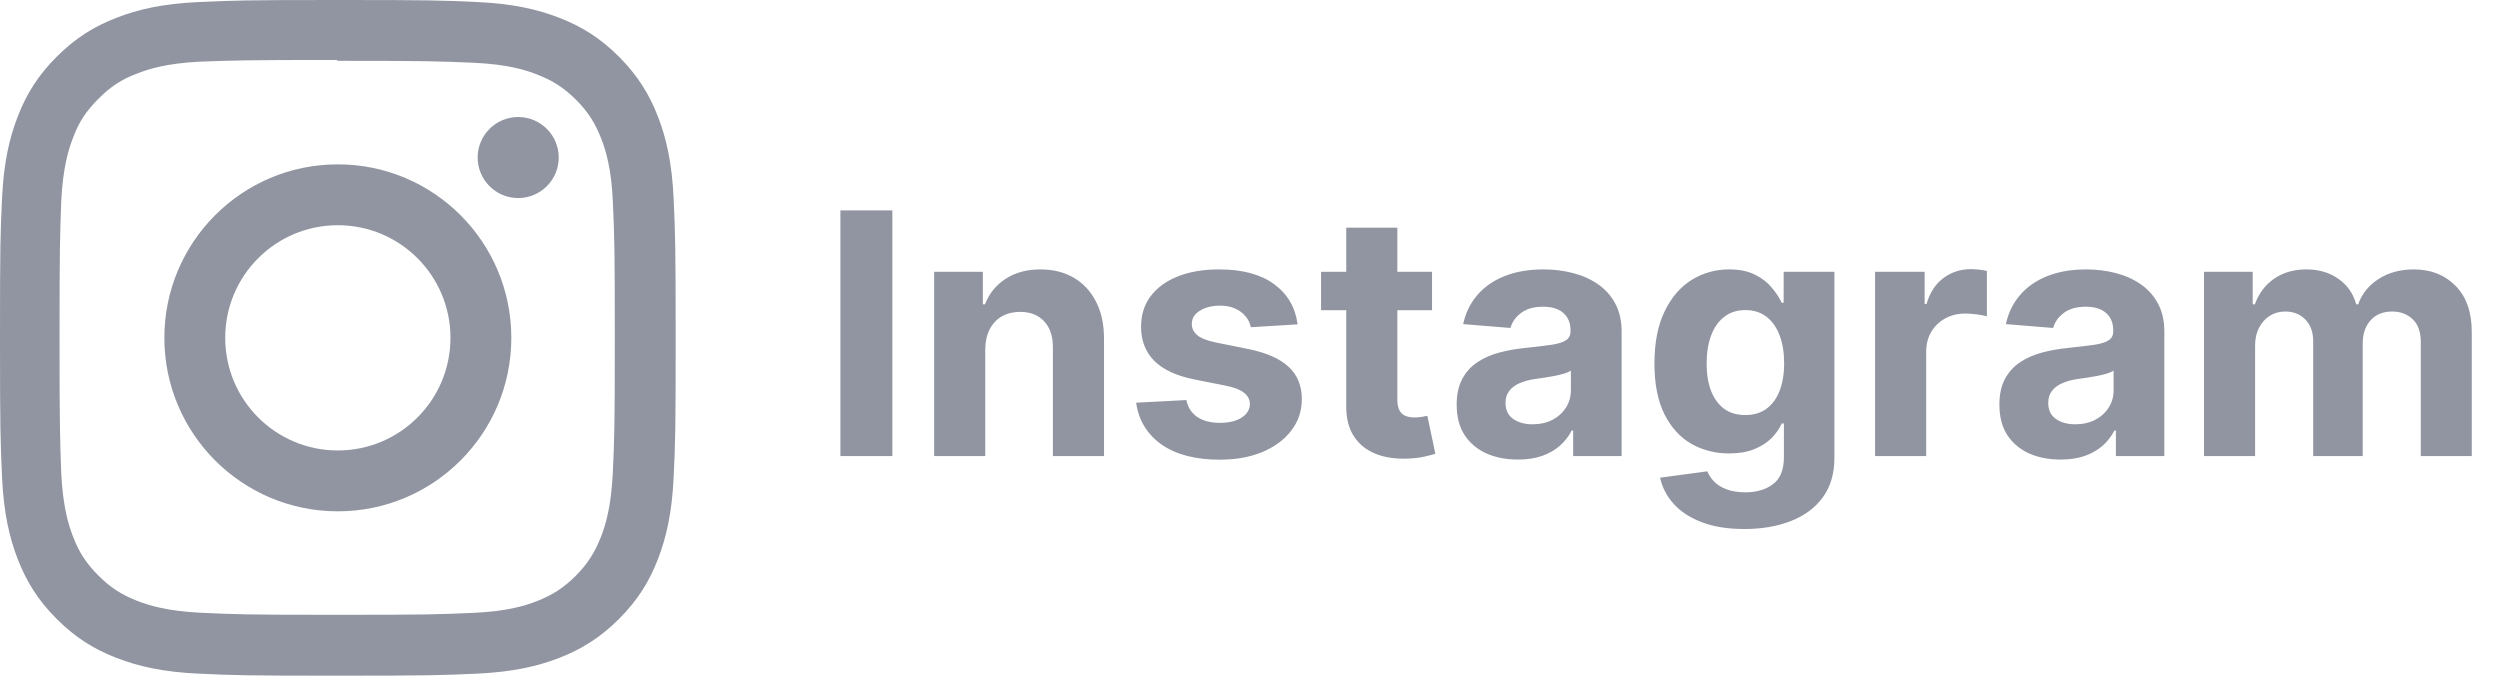
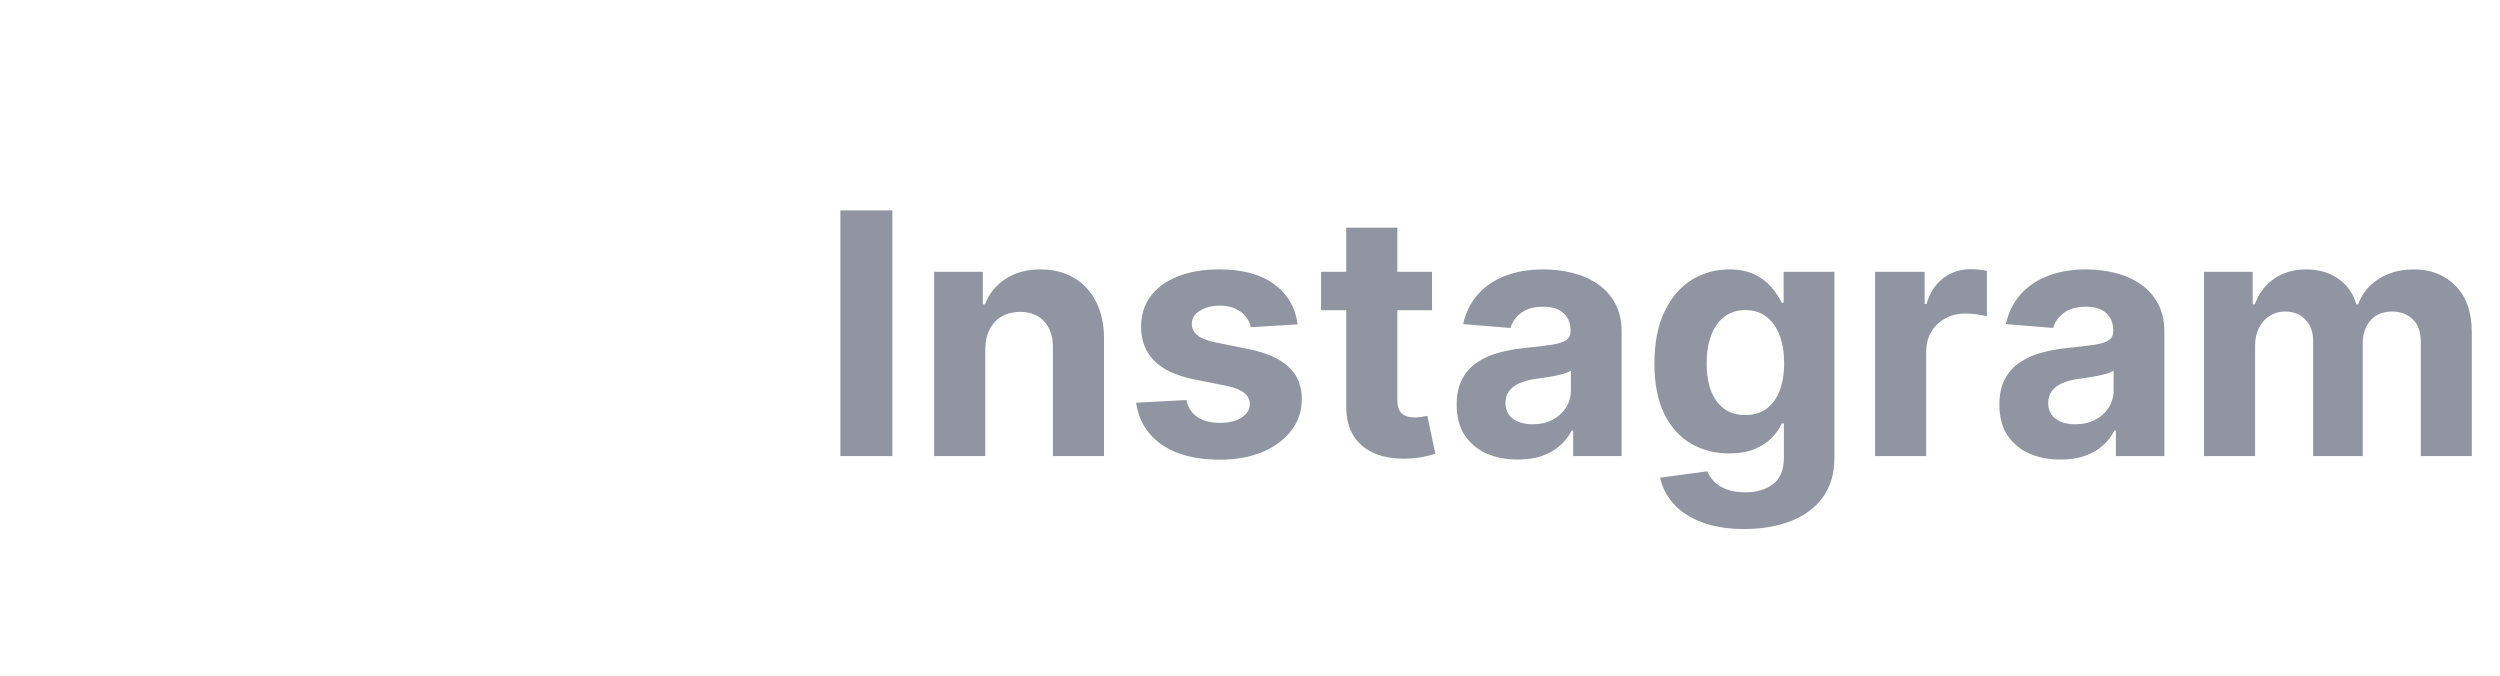
<svg xmlns="http://www.w3.org/2000/svg" width="148" height="40" viewBox="0 0 148 40" fill="none">
  <g clip-path="url(#clip0_1224_6597)">
-     <path d="M20 0C14.567 0 13.888 0.025 11.755 0.12C9.625 0.22 8.175 0.555 6.9 1.05C5.585 1.56 4.468 2.245 3.357 3.357C2.245 4.468 1.558 5.583 1.05 6.9C0.555 8.175 0.218 9.625 0.12 11.755C0.02 13.888 0 14.567 0 20C0 25.433 0.025 26.112 0.12 28.245C0.22 30.373 0.555 31.825 1.05 33.1C1.56 34.413 2.245 35.532 3.357 36.643C4.468 37.753 5.583 38.442 6.9 38.95C8.177 39.443 9.627 39.782 11.755 39.88C13.888 39.98 14.567 40 20 40C25.433 40 26.112 39.975 28.245 39.88C30.373 39.78 31.825 39.443 33.1 38.95C34.413 38.44 35.532 37.753 36.643 36.643C37.753 35.532 38.442 34.418 38.95 33.1C39.443 31.825 39.782 30.373 39.88 28.245C39.98 26.112 40 25.433 40 20C40 14.567 39.975 13.888 39.88 11.755C39.78 9.627 39.443 8.173 38.95 6.9C38.44 5.585 37.753 4.468 36.643 3.357C35.532 2.245 34.418 1.558 33.1 1.05C31.825 0.555 30.373 0.218 28.245 0.12C26.112 0.02 25.433 0 20 0ZM20 3.6C25.338 3.6 25.975 3.627 28.083 3.718C30.033 3.81 31.092 4.133 31.795 4.41C32.732 4.772 33.395 5.205 34.098 5.903C34.797 6.603 35.23 7.268 35.592 8.205C35.865 8.908 36.192 9.967 36.28 11.917C36.375 14.027 36.397 14.66 36.397 20C36.397 25.34 36.372 25.975 36.273 28.083C36.172 30.033 35.847 31.092 35.572 31.795C35.198 32.732 34.773 33.395 34.073 34.098C33.375 34.797 32.7 35.23 31.773 35.592C31.073 35.865 29.998 36.192 28.048 36.28C25.925 36.375 25.3 36.397 19.95 36.397C14.598 36.397 13.973 36.372 11.852 36.273C9.9 36.172 8.825 35.847 8.125 35.572C7.177 35.198 6.525 34.773 5.827 34.073C5.125 33.375 4.677 32.7 4.327 31.773C4.052 31.073 3.728 29.998 3.627 28.048C3.552 25.948 3.525 25.3 3.525 19.975C3.525 14.648 3.552 13.998 3.627 11.873C3.728 9.923 4.052 8.85 4.327 8.15C4.677 7.2 5.125 6.55 5.827 5.848C6.525 5.15 7.177 4.7 8.125 4.352C8.825 4.075 9.877 3.75 11.827 3.65C13.952 3.575 14.577 3.55 19.925 3.55L20 3.6ZM20 9.73C14.325 9.73 9.73 14.33 9.73 20C9.73 25.675 14.33 30.27 20 30.27C25.675 30.27 30.27 25.67 30.27 20C30.27 14.325 25.67 9.73 20 9.73ZM20 26.667C16.317 26.667 13.333 23.683 13.333 20C13.333 16.317 16.317 13.333 20 13.333C23.683 13.333 26.667 16.317 26.667 20C26.667 23.683 23.683 26.667 20 26.667ZM33.077 9.325C33.077 10.65 32 11.725 30.677 11.725C29.352 11.725 28.277 10.648 28.277 9.325C28.277 8.002 29.353 6.927 30.677 6.927C31.998 6.925 33.077 8.002 33.077 9.325Z" fill="#9095A1" />
-   </g>
+     </g>
  <path d="M52.828 12.454V27H49.752V12.454H52.828ZM58.327 20.693V27H55.301V16.091H58.185V18.016H58.312C58.554 17.381 58.959 16.879 59.527 16.51C60.095 16.136 60.784 15.949 61.594 15.949C62.351 15.949 63.012 16.115 63.575 16.446C64.139 16.777 64.577 17.251 64.889 17.866C65.202 18.477 65.358 19.206 65.358 20.054V27H62.332V20.594C62.337 19.926 62.167 19.405 61.821 19.031C61.475 18.652 60.999 18.463 60.394 18.463C59.986 18.463 59.626 18.551 59.314 18.726C59.006 18.901 58.765 19.157 58.59 19.493C58.419 19.824 58.331 20.224 58.327 20.693ZM76.819 19.202L74.049 19.372C74.002 19.135 73.9 18.922 73.744 18.733C73.588 18.539 73.382 18.385 73.126 18.271C72.875 18.153 72.575 18.094 72.224 18.094C71.755 18.094 71.36 18.193 71.038 18.392C70.716 18.586 70.555 18.847 70.555 19.173C70.555 19.434 70.659 19.654 70.868 19.834C71.076 20.014 71.433 20.158 71.94 20.267L73.914 20.665C74.975 20.883 75.766 21.233 76.287 21.716C76.807 22.199 77.068 22.833 77.068 23.619C77.068 24.334 76.857 24.962 76.436 25.501C76.019 26.041 75.446 26.463 74.717 26.766C73.993 27.064 73.157 27.213 72.21 27.213C70.766 27.213 69.615 26.912 68.758 26.311C67.906 25.705 67.406 24.881 67.26 23.84L70.235 23.683C70.325 24.124 70.543 24.46 70.889 24.692C71.234 24.919 71.677 25.033 72.217 25.033C72.747 25.033 73.173 24.931 73.495 24.727C73.822 24.519 73.988 24.251 73.993 23.925C73.988 23.65 73.872 23.425 73.644 23.25C73.417 23.07 73.067 22.933 72.593 22.838L70.704 22.462C69.639 22.249 68.846 21.879 68.325 21.354C67.809 20.828 67.551 20.158 67.551 19.344C67.551 18.643 67.74 18.039 68.119 17.533C68.502 17.026 69.04 16.635 69.731 16.361C70.427 16.086 71.242 15.949 72.174 15.949C73.552 15.949 74.636 16.24 75.427 16.822C76.223 17.405 76.687 18.198 76.819 19.202ZM84.776 16.091V18.364H78.206V16.091H84.776ZM79.697 13.477H82.723V23.648C82.723 23.927 82.766 24.145 82.851 24.301C82.936 24.453 83.055 24.559 83.206 24.621C83.362 24.682 83.542 24.713 83.746 24.713C83.888 24.713 84.03 24.701 84.172 24.678C84.314 24.649 84.423 24.628 84.499 24.614L84.974 26.865C84.823 26.912 84.61 26.967 84.335 27.028C84.061 27.095 83.727 27.135 83.334 27.149C82.605 27.178 81.965 27.081 81.416 26.858C80.872 26.635 80.448 26.29 80.145 25.821C79.842 25.352 79.693 24.76 79.697 24.046V13.477ZM89.857 27.206C89.161 27.206 88.541 27.085 87.996 26.844C87.452 26.598 87.021 26.235 86.704 25.757C86.391 25.274 86.235 24.673 86.235 23.953C86.235 23.347 86.346 22.838 86.569 22.426C86.791 22.014 87.094 21.683 87.478 21.432C87.862 21.181 88.297 20.991 88.785 20.864C89.277 20.736 89.793 20.646 90.333 20.594C90.968 20.527 91.479 20.466 91.867 20.409C92.255 20.348 92.537 20.258 92.712 20.139C92.888 20.021 92.975 19.846 92.975 19.614V19.571C92.975 19.121 92.833 18.773 92.549 18.527C92.27 18.281 91.872 18.158 91.356 18.158C90.811 18.158 90.378 18.278 90.056 18.52C89.734 18.757 89.521 19.055 89.417 19.415L86.619 19.188C86.761 18.525 87.04 17.952 87.457 17.469C87.873 16.981 88.411 16.607 89.069 16.347C89.732 16.081 90.499 15.949 91.37 15.949C91.976 15.949 92.556 16.02 93.11 16.162C93.669 16.304 94.164 16.524 94.594 16.822C95.03 17.121 95.373 17.504 95.624 17.973C95.875 18.437 96.001 18.993 96.001 19.642V27H93.131V25.487H93.046C92.871 25.828 92.637 26.129 92.343 26.389C92.049 26.645 91.697 26.846 91.285 26.993C90.873 27.135 90.397 27.206 89.857 27.206ZM90.724 25.118C91.169 25.118 91.562 25.03 91.903 24.855C92.244 24.675 92.511 24.434 92.705 24.131C92.899 23.828 92.996 23.484 92.996 23.101V21.943C92.902 22.005 92.772 22.062 92.606 22.114C92.445 22.161 92.263 22.206 92.059 22.249C91.855 22.287 91.652 22.322 91.448 22.355C91.245 22.384 91.06 22.41 90.894 22.433C90.539 22.485 90.229 22.568 89.964 22.682C89.699 22.796 89.493 22.949 89.346 23.143C89.199 23.333 89.126 23.57 89.126 23.854C89.126 24.266 89.275 24.581 89.573 24.798C89.876 25.011 90.26 25.118 90.724 25.118ZM103.263 31.318C102.283 31.318 101.442 31.183 100.741 30.913C100.045 30.648 99.492 30.286 99.079 29.827C98.668 29.367 98.4 28.851 98.277 28.278L101.075 27.902C101.161 28.12 101.295 28.323 101.48 28.513C101.665 28.702 101.909 28.854 102.212 28.967C102.519 29.086 102.893 29.145 103.334 29.145C103.992 29.145 104.534 28.984 104.96 28.662C105.391 28.345 105.607 27.812 105.607 27.064V25.068H105.479C105.346 25.371 105.147 25.658 104.882 25.928C104.617 26.197 104.276 26.418 103.859 26.588C103.443 26.759 102.946 26.844 102.368 26.844C101.549 26.844 100.803 26.654 100.131 26.276C99.463 25.892 98.93 25.307 98.533 24.521C98.14 23.731 97.943 22.732 97.943 21.524C97.943 20.288 98.144 19.256 98.547 18.428C98.949 17.599 99.484 16.979 100.152 16.567C100.824 16.155 101.561 15.949 102.361 15.949C102.972 15.949 103.483 16.053 103.895 16.261C104.307 16.465 104.638 16.721 104.889 17.028C105.145 17.331 105.341 17.63 105.479 17.923H105.592V16.091H108.597V27.107C108.597 28.035 108.369 28.811 107.915 29.436C107.46 30.061 106.83 30.53 106.026 30.842C105.225 31.16 104.304 31.318 103.263 31.318ZM103.327 24.571C103.814 24.571 104.226 24.45 104.562 24.209C104.903 23.963 105.164 23.612 105.344 23.158C105.528 22.698 105.621 22.149 105.621 21.51C105.621 20.871 105.531 20.317 105.351 19.848C105.171 19.375 104.911 19.008 104.57 18.747C104.229 18.487 103.814 18.357 103.327 18.357C102.83 18.357 102.411 18.491 102.07 18.761C101.729 19.026 101.471 19.396 101.295 19.869C101.12 20.343 101.033 20.89 101.033 21.51C101.033 22.14 101.12 22.684 101.295 23.143C101.475 23.598 101.733 23.951 102.07 24.202C102.411 24.448 102.83 24.571 103.327 24.571ZM111.004 27V16.091H113.938V17.994H114.051C114.25 17.317 114.584 16.806 115.053 16.46C115.521 16.11 116.061 15.935 116.672 15.935C116.823 15.935 116.987 15.944 117.162 15.963C117.337 15.982 117.491 16.008 117.624 16.041V18.726C117.482 18.683 117.285 18.645 117.034 18.612C116.783 18.579 116.554 18.562 116.345 18.562C115.9 18.562 115.502 18.66 115.152 18.854C114.806 19.043 114.532 19.308 114.328 19.649C114.129 19.99 114.03 20.383 114.03 20.828V27H111.004ZM121.986 27.206C121.29 27.206 120.67 27.085 120.125 26.844C119.581 26.598 119.15 26.235 118.833 25.757C118.52 25.274 118.364 24.673 118.364 23.953C118.364 23.347 118.475 22.838 118.698 22.426C118.92 22.014 119.223 21.683 119.607 21.432C119.99 21.181 120.426 20.991 120.914 20.864C121.406 20.736 121.922 20.646 122.462 20.594C123.096 20.527 123.608 20.466 123.996 20.409C124.384 20.348 124.666 20.258 124.841 20.139C125.016 20.021 125.104 19.846 125.104 19.614V19.571C125.104 19.121 124.962 18.773 124.678 18.527C124.399 18.281 124.001 18.158 123.485 18.158C122.94 18.158 122.507 18.278 122.185 18.52C121.863 18.757 121.65 19.055 121.546 19.415L118.748 19.188C118.89 18.525 119.169 17.952 119.586 17.469C120.002 16.981 120.54 16.607 121.198 16.347C121.861 16.081 122.628 15.949 123.499 15.949C124.105 15.949 124.685 16.02 125.239 16.162C125.798 16.304 126.292 16.524 126.723 16.822C127.159 17.121 127.502 17.504 127.753 17.973C128.004 18.437 128.13 18.993 128.13 19.642V27H125.26V25.487H125.175C125 25.828 124.766 26.129 124.472 26.389C124.178 26.645 123.826 26.846 123.414 26.993C123.002 27.135 122.526 27.206 121.986 27.206ZM122.853 25.118C123.298 25.118 123.691 25.03 124.032 24.855C124.373 24.675 124.64 24.434 124.834 24.131C125.028 23.828 125.125 23.484 125.125 23.101V21.943C125.031 22.005 124.9 22.062 124.735 22.114C124.574 22.161 124.391 22.206 124.188 22.249C123.984 22.287 123.781 22.322 123.577 22.355C123.373 22.384 123.189 22.41 123.023 22.433C122.668 22.485 122.358 22.568 122.093 22.682C121.828 22.796 121.622 22.949 121.475 23.143C121.328 23.333 121.255 23.57 121.255 23.854C121.255 24.266 121.404 24.581 121.702 24.798C122.005 25.011 122.389 25.118 122.853 25.118ZM130.477 27V16.091H133.36V18.016H133.488C133.716 17.376 134.094 16.872 134.625 16.503C135.155 16.134 135.789 15.949 136.528 15.949C137.276 15.949 137.913 16.136 138.439 16.51C138.964 16.879 139.315 17.381 139.49 18.016H139.603C139.826 17.391 140.228 16.891 140.811 16.517C141.398 16.138 142.092 15.949 142.892 15.949C143.91 15.949 144.736 16.273 145.37 16.922C146.01 17.566 146.329 18.48 146.329 19.663V27H143.311V20.26C143.311 19.654 143.15 19.199 142.828 18.896C142.506 18.593 142.103 18.442 141.62 18.442C141.071 18.442 140.643 18.617 140.335 18.967C140.027 19.313 139.873 19.77 139.873 20.338V27H136.94V20.196C136.94 19.661 136.786 19.235 136.478 18.918C136.175 18.6 135.775 18.442 135.278 18.442C134.942 18.442 134.639 18.527 134.369 18.697C134.104 18.863 133.893 19.098 133.737 19.401C133.581 19.699 133.502 20.049 133.502 20.452V27H130.477Z" fill="#9095A1" />
  <defs>
    <clipPath id="clip0_1224_6597">
-       <rect width="40" height="40" fill="white" />
-     </clipPath>
+       </clipPath>
  </defs>
</svg>